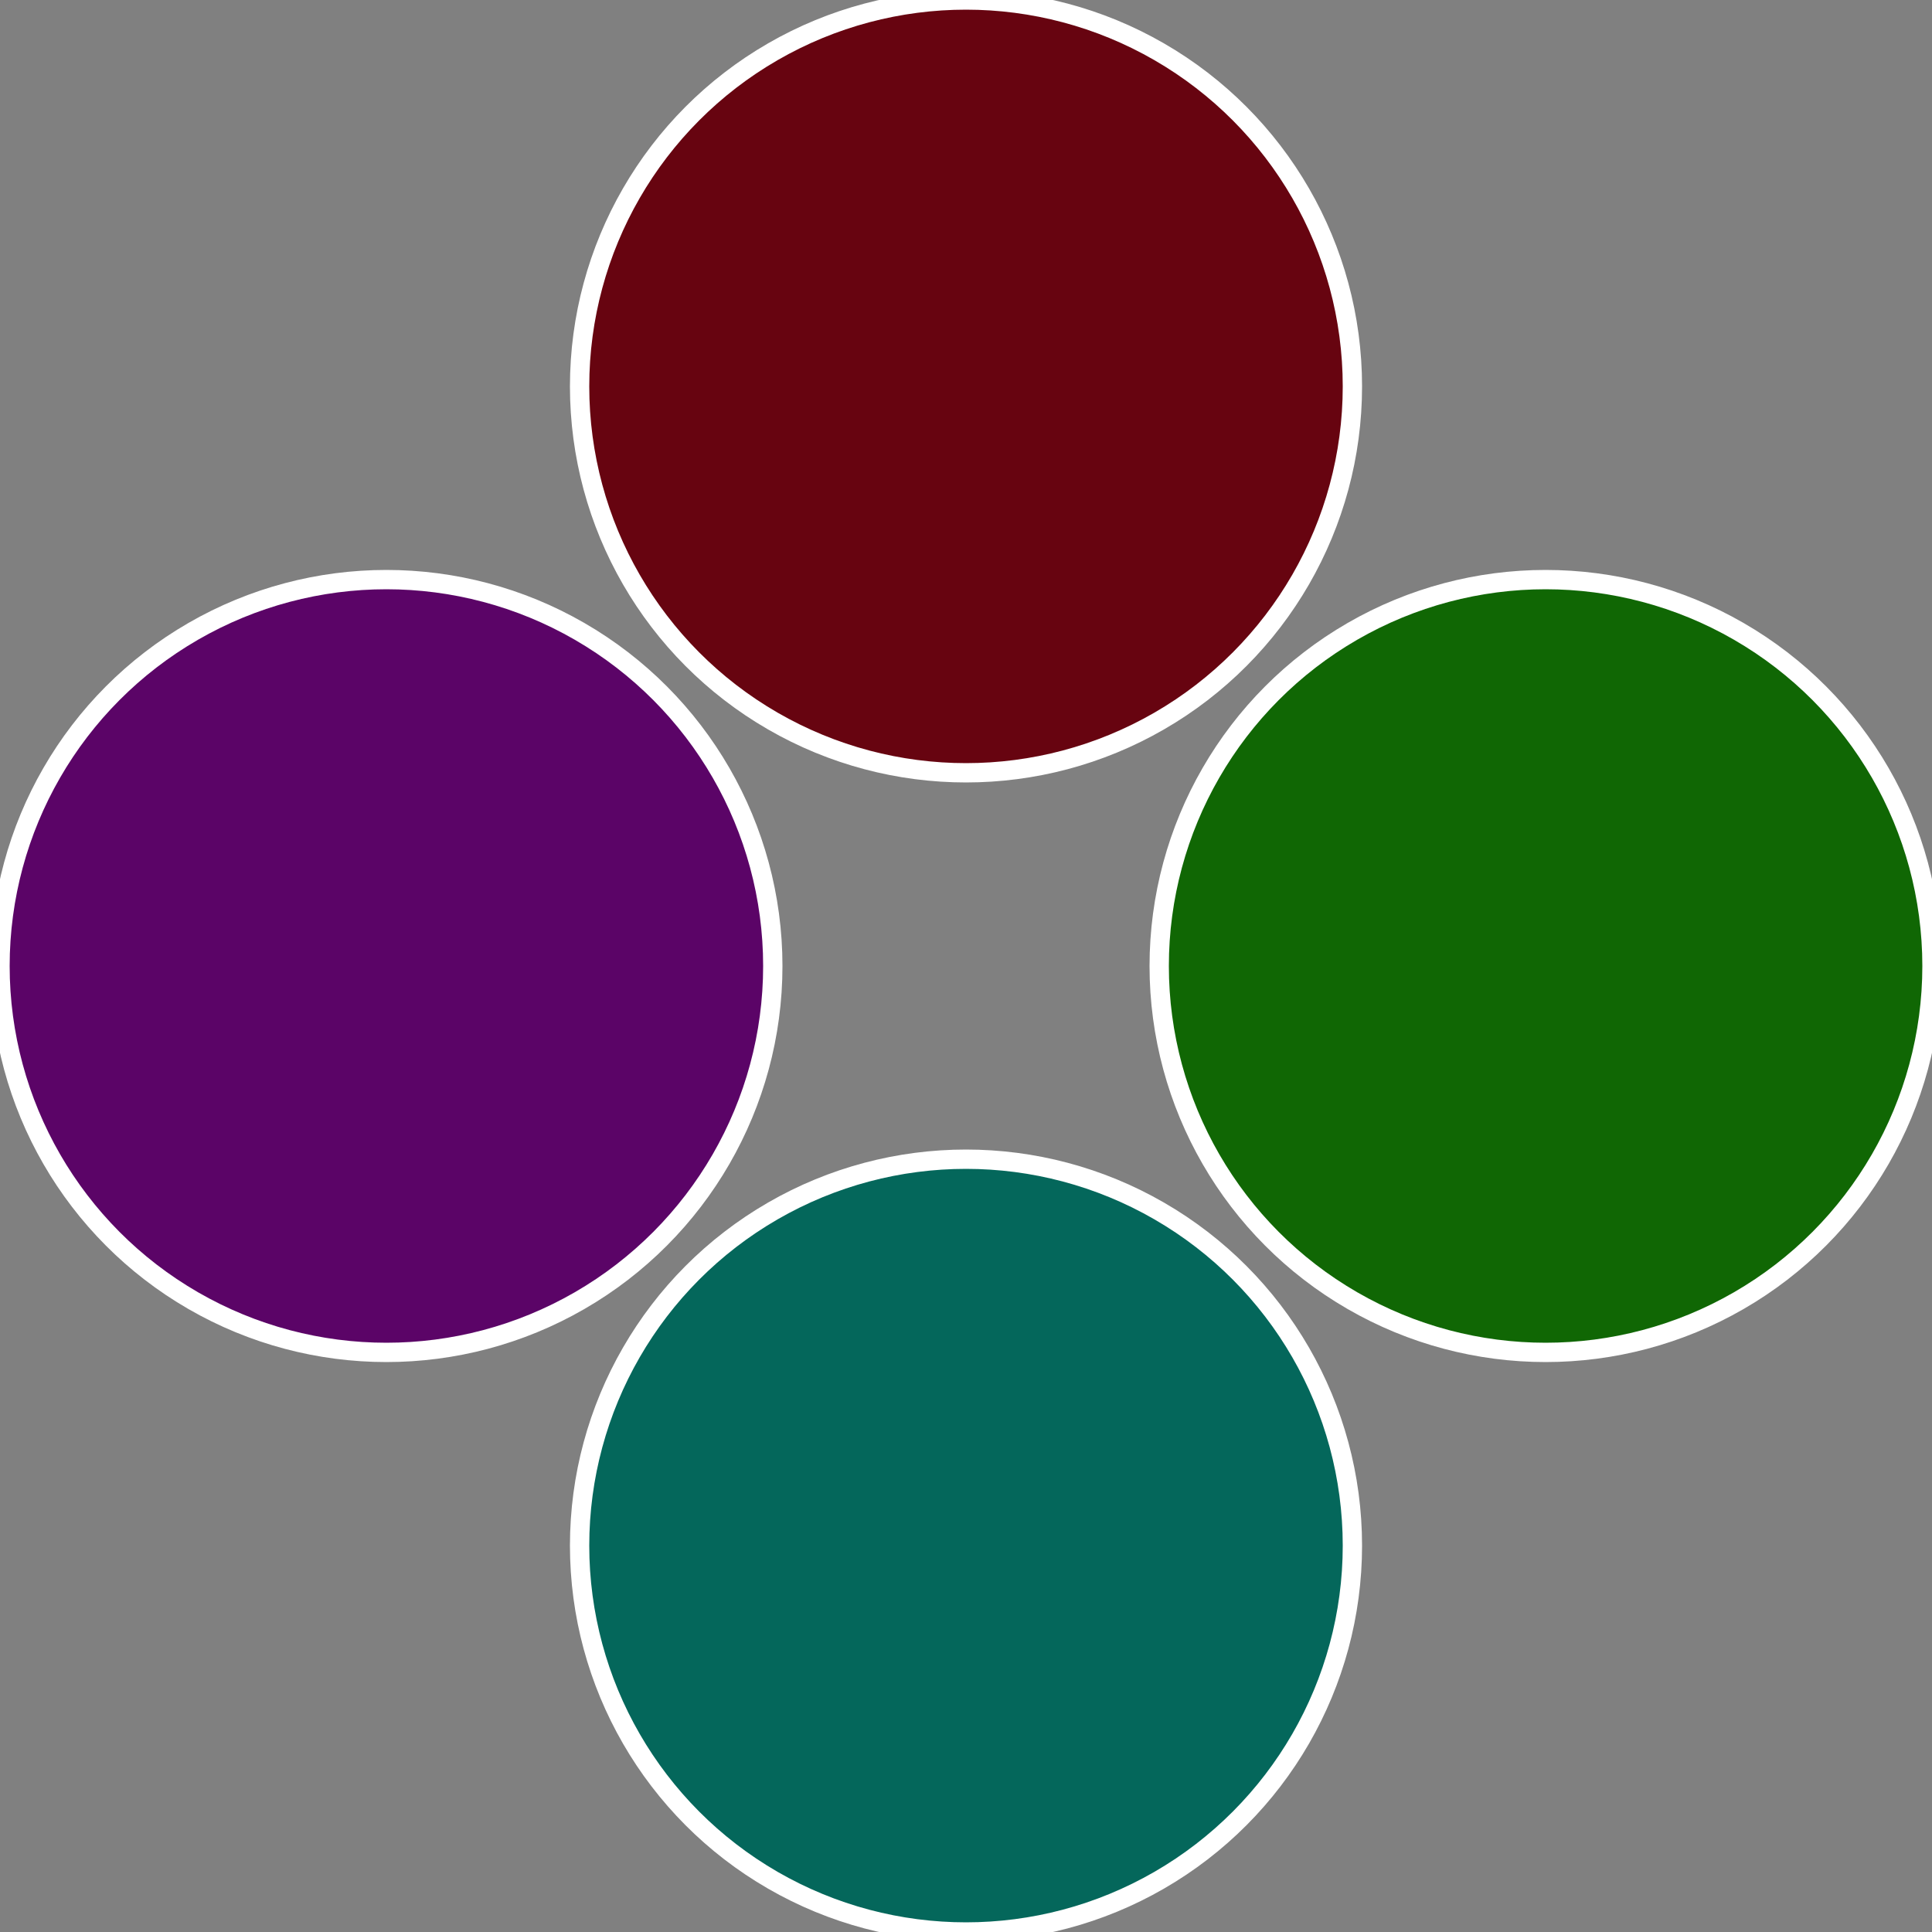
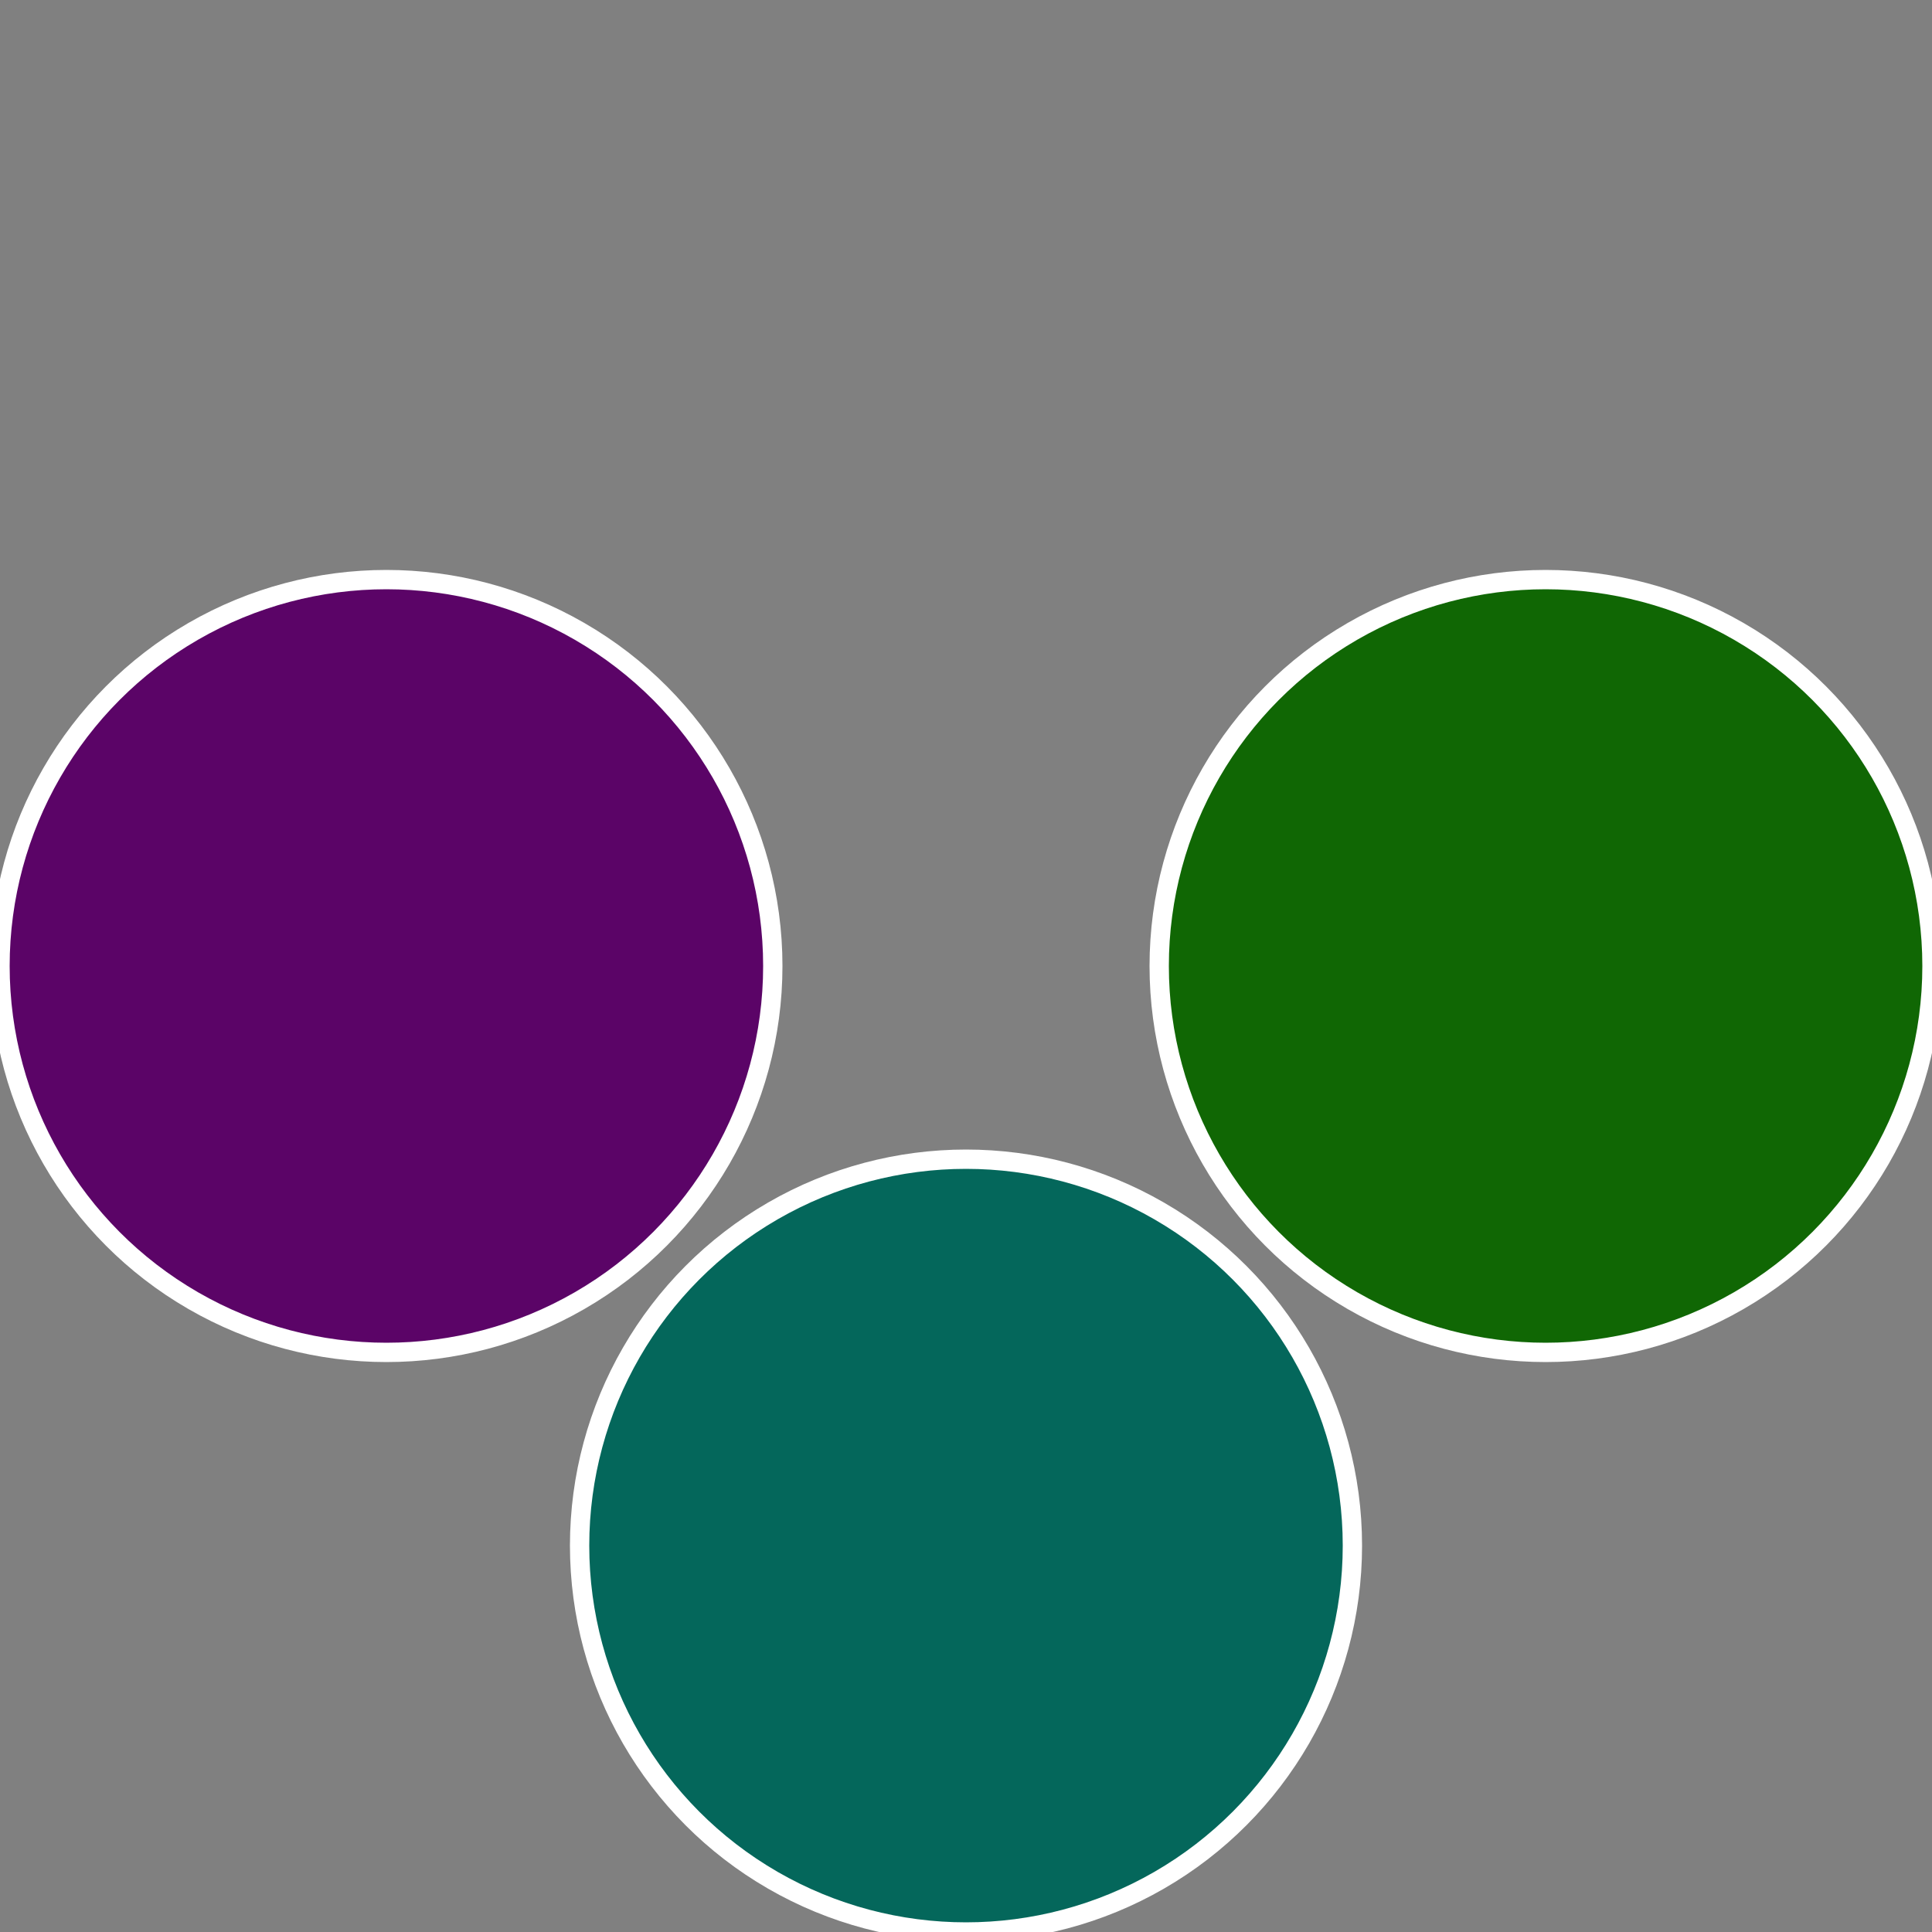
<svg xmlns="http://www.w3.org/2000/svg" width="500" height="500" viewBox="-1 -1 2 2">
  <rect x="-1" y="-1" width="2" height="2" fill="#808080" stroke="none" />
  <circle cx="0.6" cy="0" r="0.4" fill="#106704" stroke="#fff" stroke-width="1%" />
  <circle cx="3.6739403974421E-17" cy="0.6" r="0.4" fill="#04675b" stroke="#fff" stroke-width="1%" />
  <circle cx="-0.6" cy="7.3478807948841E-17" r="0.4" fill="#5b0467" stroke="#fff" stroke-width="1%" />
-   <circle cx="-1.1021821192326E-16" cy="-0.6" r="0.4" fill="#670410" stroke="#fff" stroke-width="1%" />
</svg>